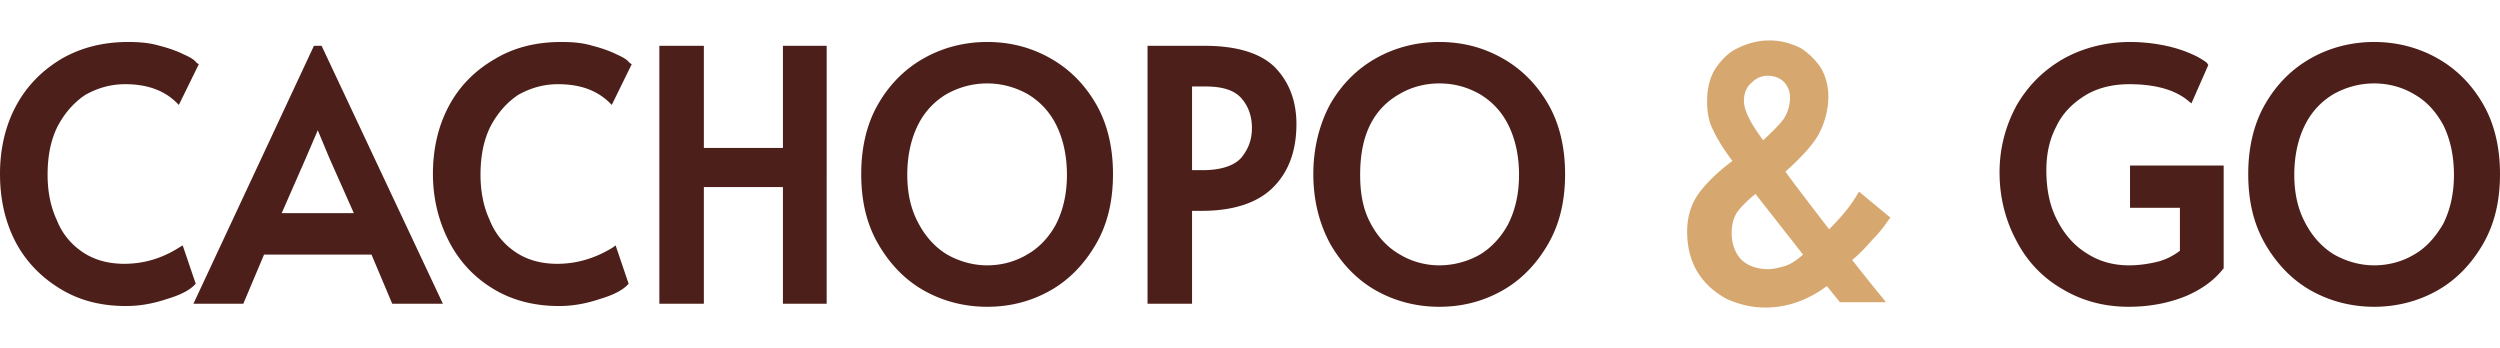
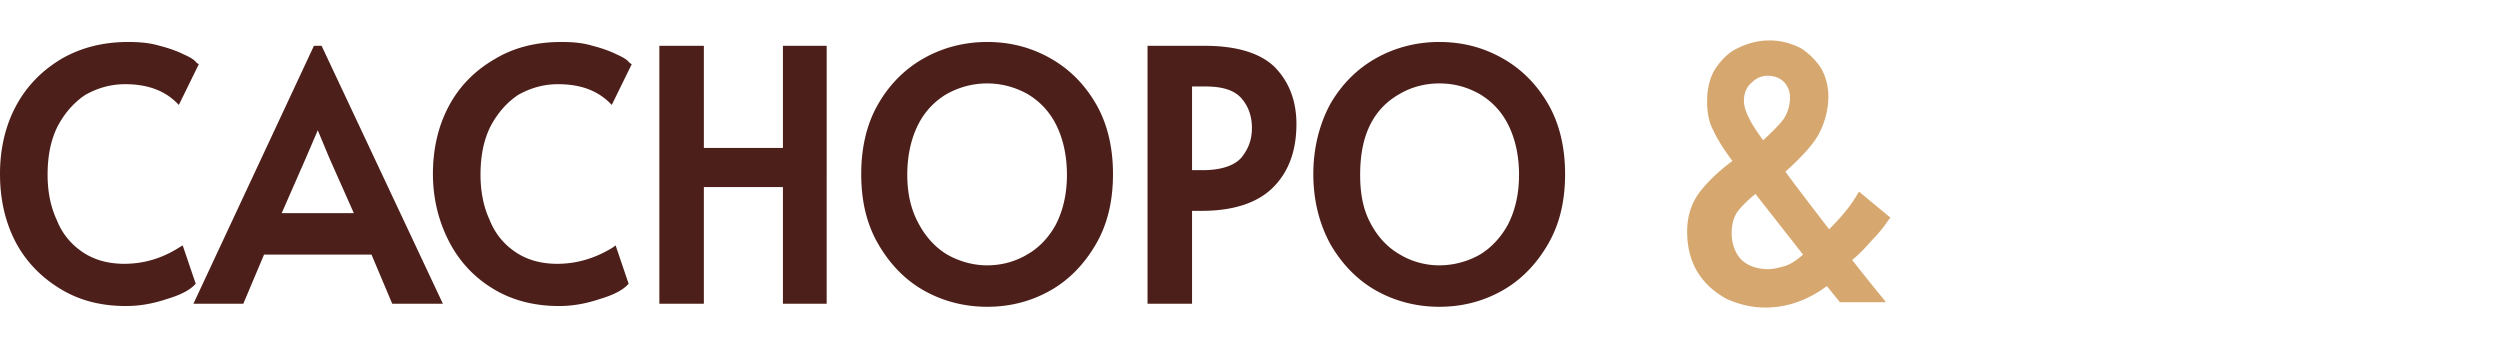
<svg xmlns="http://www.w3.org/2000/svg" version="1.1" id="Capa_1" x="0" y="0" viewBox="0 0 390.84 41.76" xml:space="preserve" width="300">
  <style>.st0{fill:#4d1f1a}</style>
  <path class="st0" d="m30.6 38.04-2.04-6-.6.36c-2.64 1.68-5.52 2.52-8.52 2.52-2.52 0-4.68-.6-6.48-1.8s-3.24-2.88-4.08-5.04c-.96-2.04-1.44-4.44-1.44-7.08 0-2.88.48-5.4 1.56-7.56 1.08-2.04 2.52-3.72 4.32-4.92 1.92-1.08 3.96-1.68 6.24-1.68 3.24 0 5.88.84 7.92 2.76l.48.48 3.12-6.36-.36-.24c-.36-.48-.96-.84-2.04-1.32-.96-.48-2.28-.96-3.72-1.32-1.56-.48-3.24-.6-4.92-.6-3.84 0-7.32.84-10.44 2.64-3 1.8-5.4 4.2-7.08 7.32C.84 13.32 0 16.92 0 20.88c0 3.72.72 7.2 2.28 10.32 1.56 3.12 3.96 5.64 6.84 7.44 3 1.92 6.48 2.88 10.56 2.88 2.16 0 4.2-.36 6.36-1.08 2.04-.6 3.48-1.32 4.32-2.16l.24-.24zM55.32 27H44.04l3.84-8.76 1.8-4.2 1.8 4.32L55.32 27zM49.08.84 30.24 41.16h7.8l3.24-7.68h16.8l3.24 7.68h7.92L50.28.84h-1.2zM81 8.52c1.92-1.08 3.96-1.68 6.24-1.68 3.24 0 5.88.84 7.92 2.76l.48.48 3.12-6.36-.36-.24c-.36-.48-.96-.84-2.04-1.32-.96-.48-2.28-.96-3.72-1.32-1.56-.48-3.12-.6-4.92-.6-3.84 0-7.32.84-10.32 2.64-3.12 1.8-5.52 4.2-7.2 7.32-1.68 3.12-2.52 6.72-2.52 10.68 0 3.72.84 7.2 2.4 10.32s3.84 5.64 6.72 7.44c3 1.92 6.6 2.88 10.56 2.88 2.16 0 4.2-.36 6.36-1.08 2.04-.6 3.48-1.32 4.32-2.16l.24-.24-2.04-6-.48.36c-2.76 1.68-5.64 2.52-8.64 2.52-2.52 0-4.68-.6-6.48-1.8-1.8-1.2-3.24-2.88-4.08-5.04-.96-2.04-1.44-4.44-1.44-7.08 0-2.88.48-5.4 1.56-7.56C77.76 11.4 79.2 9.72 81 8.52zM122.4 16.8h-12.36V.84h-6.96v40.32h6.96V22.92h12.36v18.24h6.84V.84h-6.84zM166.8 21c0 3-.6 5.52-1.68 7.68-1.08 2.04-2.64 3.72-4.56 4.8-1.8 1.08-3.96 1.68-6.24 1.68-2.16 0-4.32-.6-6.24-1.68-1.8-1.08-3.36-2.76-4.44-4.8-1.2-2.16-1.8-4.68-1.8-7.68s.6-5.64 1.68-7.8 2.64-3.72 4.44-4.8c1.92-1.08 4.08-1.68 6.36-1.68 2.28 0 4.44.6 6.36 1.68 1.8 1.08 3.36 2.64 4.44 4.8 1.08 2.16 1.68 4.8 1.68 7.8zm-2.64-18.24c-3-1.68-6.24-2.52-9.84-2.52-3.48 0-6.84.84-9.84 2.52s-5.4 4.08-7.2 7.2c-1.8 3.12-2.64 6.84-2.64 10.92 0 4.2.84 7.8 2.64 10.92 1.8 3.12 4.2 5.64 7.2 7.32s6.36 2.52 9.84 2.52c3.6 0 6.84-.84 9.84-2.52s5.4-4.2 7.2-7.32c1.8-3.12 2.64-6.72 2.64-10.92 0-4.08-.84-7.8-2.64-10.92-1.8-3.12-4.2-5.52-7.2-7.2zM195.72 13.68c0 1.92-.6 3.36-1.68 4.68-1.08 1.2-3.12 1.92-6 1.92h-1.68V7.2h2.16c2.64 0 4.44.6 5.52 1.8 1.08 1.2 1.68 2.76 1.68 4.68zM188.4.84h-9v40.32h6.96V26.64h1.56c4.8 0 8.52-1.2 10.92-3.48 2.52-2.4 3.84-5.76 3.84-10.08 0-3.72-1.2-6.72-3.48-9-2.28-2.16-6-3.24-10.8-3.24zM237.48 21c0 3-.6 5.52-1.68 7.68-1.08 2.04-2.64 3.72-4.44 4.8a12.908 12.908 0 0 1-6.36 1.68c-2.16 0-4.32-.6-6.12-1.68-1.92-1.08-3.48-2.76-4.56-4.8-1.2-2.16-1.68-4.68-1.68-7.68s.48-5.64 1.56-7.8 2.64-3.72 4.56-4.8c1.8-1.08 3.96-1.68 6.24-1.68 2.4 0 4.44.6 6.36 1.68 1.8 1.08 3.36 2.64 4.44 4.8 1.08 2.16 1.68 4.8 1.68 7.8zm4.56-11.04c-1.8-3.12-4.2-5.52-7.2-7.2-3-1.68-6.24-2.52-9.84-2.52-3.48 0-6.84.84-9.84 2.52-3 1.68-5.4 4.08-7.2 7.2-1.68 3.12-2.64 6.84-2.64 10.92 0 4.2.96 7.8 2.64 10.92 1.8 3.12 4.2 5.64 7.2 7.32s6.36 2.52 9.84 2.52c3.6 0 6.84-.84 9.84-2.52s5.4-4.2 7.2-7.32c1.8-3.12 2.64-6.72 2.64-10.92 0-4.08-.84-7.8-2.64-10.92z" />
  <path d="m274.44 24 7.44 9.48c-1.08.96-2.04 1.56-2.88 1.8-.84.24-1.8.48-2.52.48-1.92 0-3.36-.6-4.32-1.56-.96-1.08-1.44-2.52-1.44-4.08 0-1.2.24-2.28.84-3.24.6-.84 1.56-1.8 2.88-2.88zm4.44-11.76c-.72.96-1.8 2.04-3.24 3.36-.96-1.32-1.68-2.4-2.16-3.36-.48-.96-.84-1.92-.84-2.76 0-1.2.36-2.16 1.2-2.88.72-.72 1.56-1.08 2.52-1.08 1.08 0 1.92.36 2.52.96.6.6.96 1.44.96 2.4 0 1.32-.36 2.4-.96 3.36zm13.8 18.96a20.88 20.88 0 0 0 2.64-3.24l.24-.24-4.92-4.08-.24.36c-1.08 1.92-2.64 3.72-4.44 5.52-2.88-3.72-5.16-6.72-6.84-9 2.4-2.16 4.2-4.08 5.16-5.76.96-1.8 1.56-3.84 1.56-6 0-1.56-.36-3-1.08-4.32-.84-1.32-1.92-2.4-3.24-3.24-1.44-.72-3-1.2-4.92-1.2-1.8 0-3.48.48-4.92 1.2-1.56.72-2.64 1.92-3.6 3.36-.84 1.44-1.2 3.12-1.2 4.92 0 1.68.24 3.24.96 4.56.6 1.32 1.56 2.88 3 4.8-2.28 1.68-3.96 3.36-5.16 4.92-1.32 1.8-1.92 3.84-1.92 6.12 0 2.52.6 4.8 1.8 6.6 1.08 1.68 2.64 3 4.44 3.96 1.92.84 3.84 1.32 6 1.32 3.48 0 6.72-1.2 9.6-3.36l2.04 2.52h7.2l-.48-.6c-1.56-1.92-3.12-3.84-4.8-6 1.2-.96 2.16-2.04 3.12-3.12z" fill="#d6a870" />
-   <path class="st0" d="M333 26.16h7.8v6.72c-.96.72-2.04 1.32-3.36 1.68-1.44.36-3 .6-4.56.6-2.52 0-4.68-.6-6.72-1.92-1.92-1.2-3.48-3-4.56-5.16-1.2-2.28-1.68-4.92-1.68-7.8 0-2.52.48-4.8 1.56-6.84.96-2.04 2.52-3.6 4.44-4.8 1.92-1.2 4.32-1.8 6.96-1.8 3.96 0 7.08.84 9.12 2.52l.6.48 2.64-6-.24-.36c-.48-.36-1.2-.84-2.28-1.32-1.08-.48-2.4-.96-4.08-1.32a27.1 27.1 0 0 0-5.64-.6c-3.84 0-7.44.96-10.44 2.64-3.12 1.8-5.52 4.2-7.32 7.32-1.68 3.12-2.64 6.6-2.64 10.44 0 3.96.96 7.56 2.64 10.68 1.68 3.24 4.08 5.76 7.2 7.56 3 1.8 6.48 2.76 10.32 2.76 3.36 0 6.36-.6 9-1.68 2.52-1.08 4.44-2.52 5.76-4.2l.12-.12V19.56H333v6.6zM383.64 21c0 3-.6 5.52-1.68 7.68-1.2 2.04-2.64 3.72-4.56 4.8-1.8 1.08-3.96 1.68-6.24 1.68-2.16 0-4.32-.6-6.24-1.68-1.8-1.08-3.36-2.76-4.44-4.8-1.2-2.16-1.8-4.68-1.8-7.68s.6-5.64 1.68-7.8 2.64-3.72 4.44-4.8c1.92-1.08 4.08-1.68 6.36-1.68 2.28 0 4.44.6 6.24 1.68 1.92 1.08 3.36 2.64 4.56 4.8 1.08 2.16 1.68 4.8 1.68 7.8zm4.56-11.04c-1.8-3.12-4.2-5.52-7.2-7.2-3-1.68-6.36-2.52-9.84-2.52-3.48 0-6.84.84-9.84 2.52-3 1.68-5.4 4.08-7.2 7.2s-2.64 6.84-2.64 10.92c0 4.2.84 7.8 2.64 10.92 1.8 3.12 4.2 5.64 7.2 7.32s6.36 2.52 9.84 2.52c3.48 0 6.84-.84 9.84-2.52s5.4-4.2 7.2-7.32c1.8-3.12 2.64-6.72 2.64-10.92 0-4.08-.84-7.8-2.64-10.92z" />
</svg>